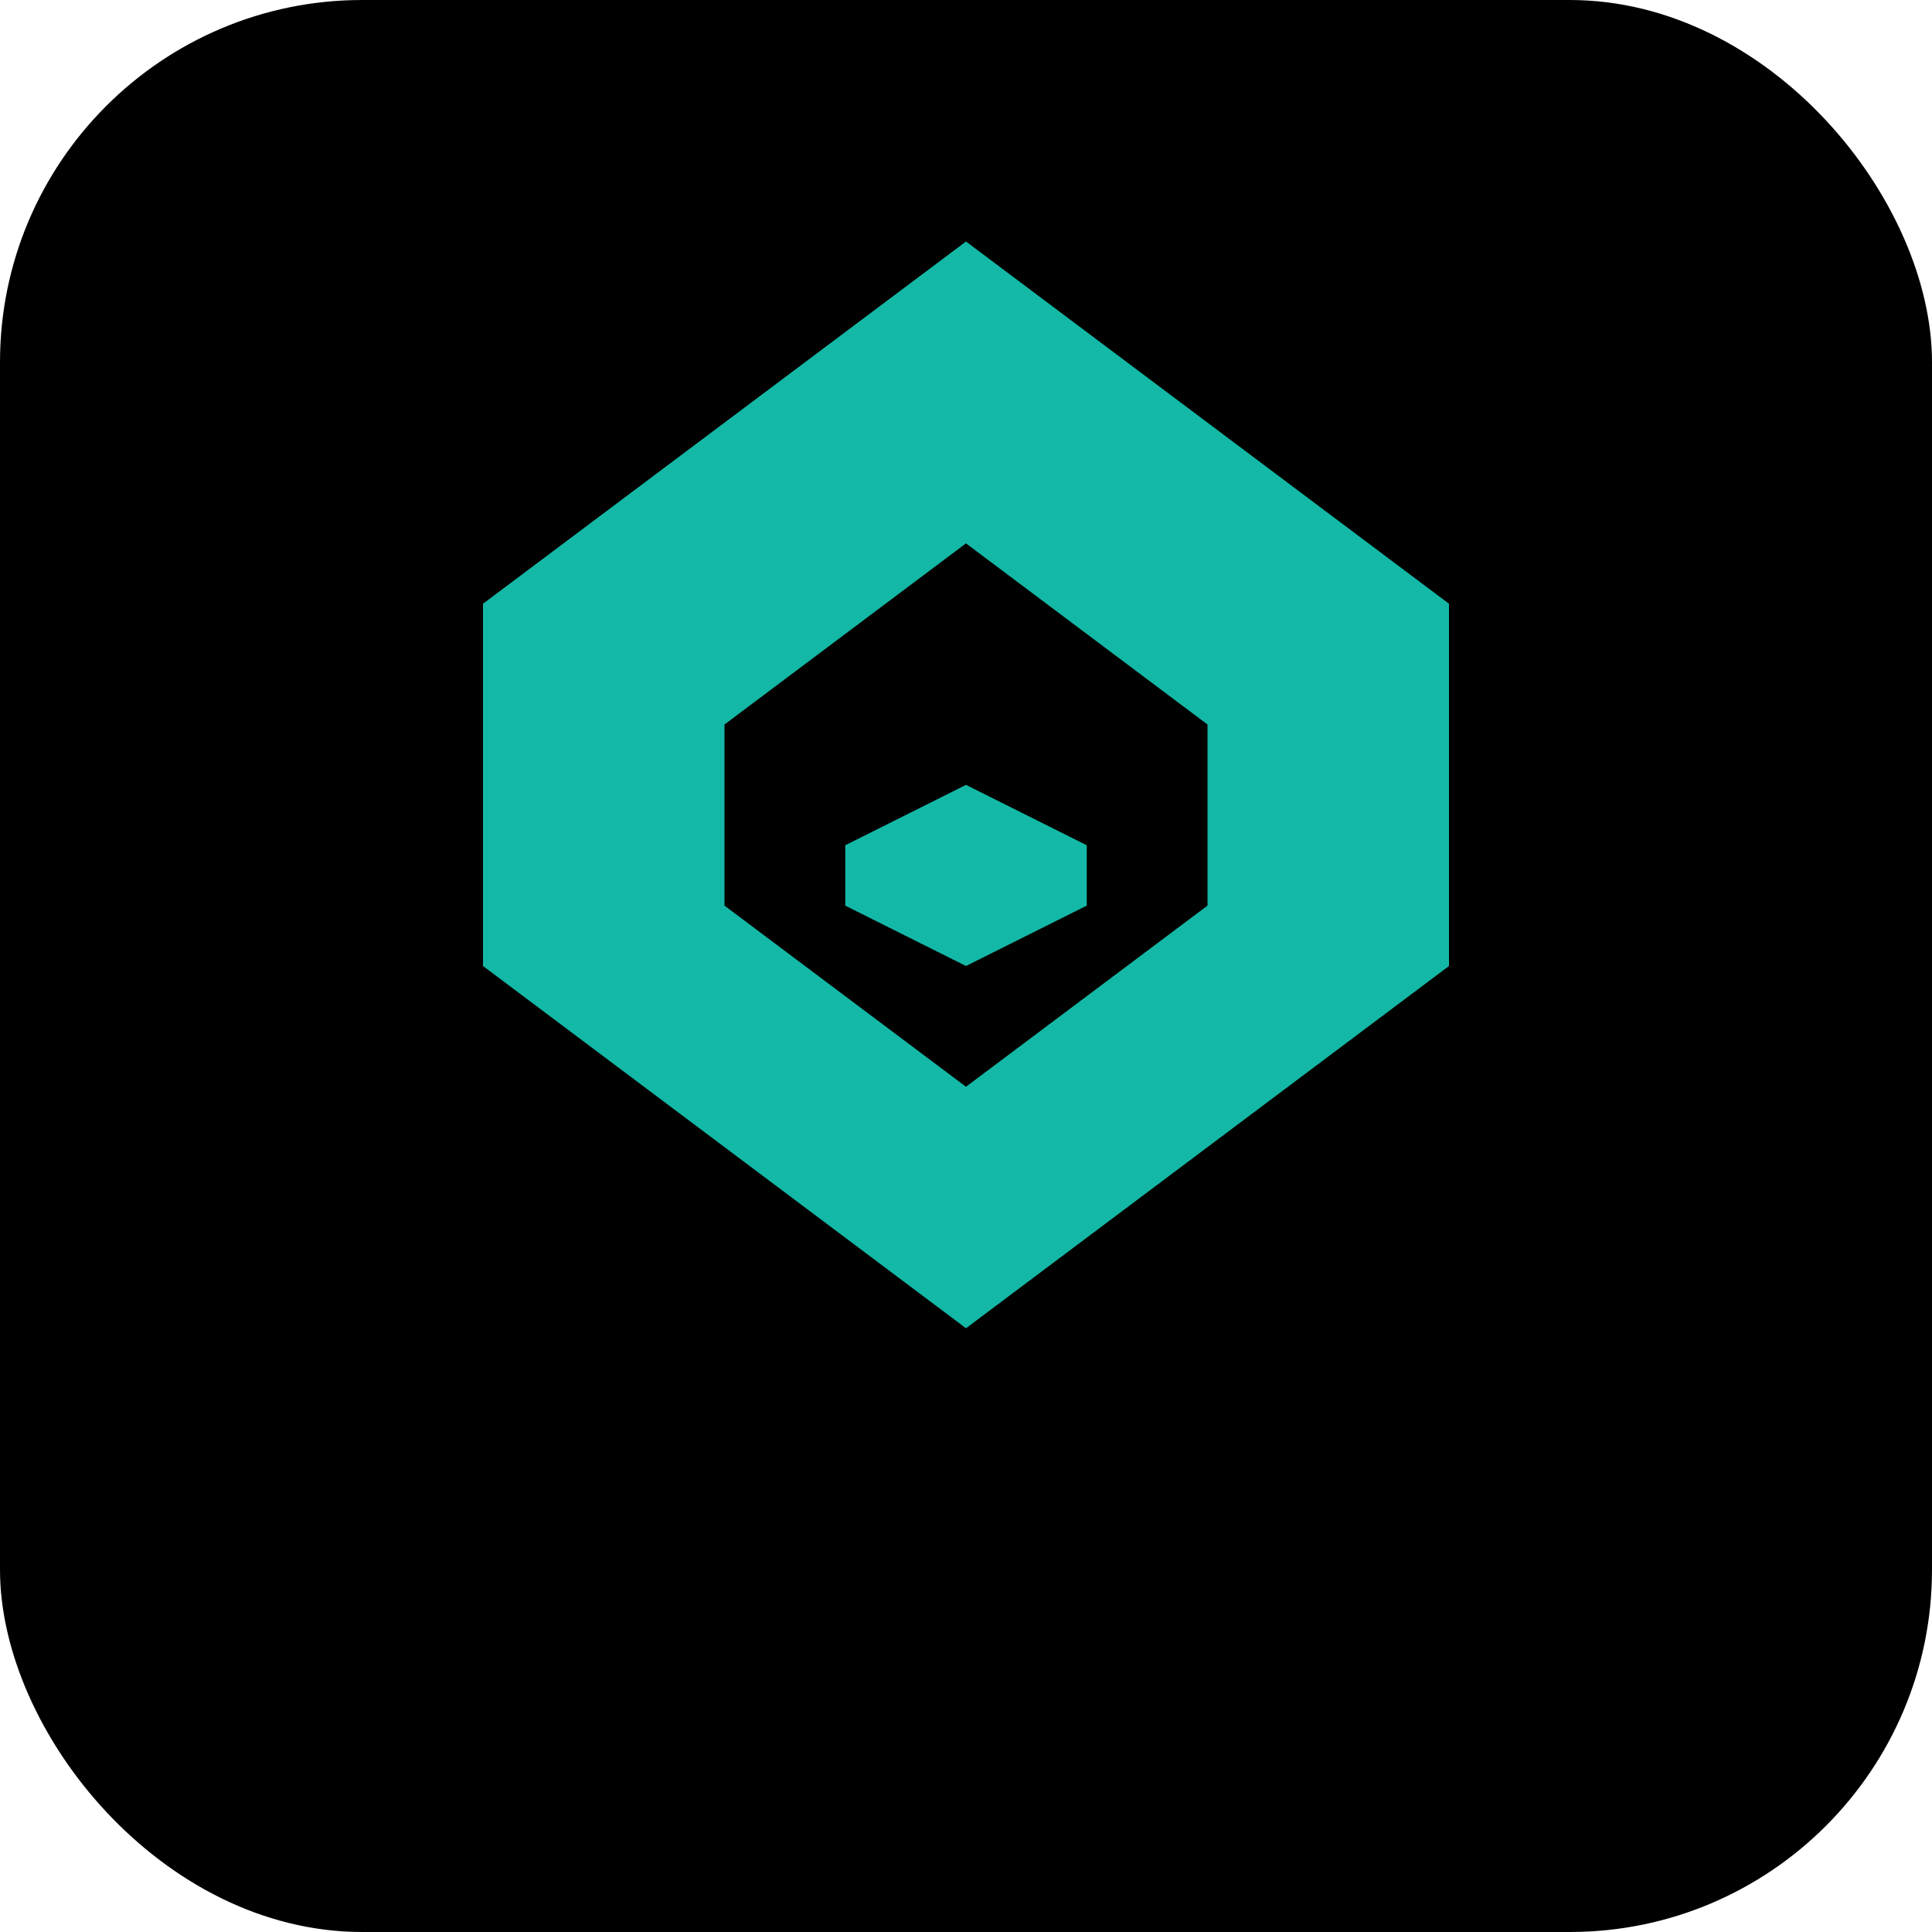
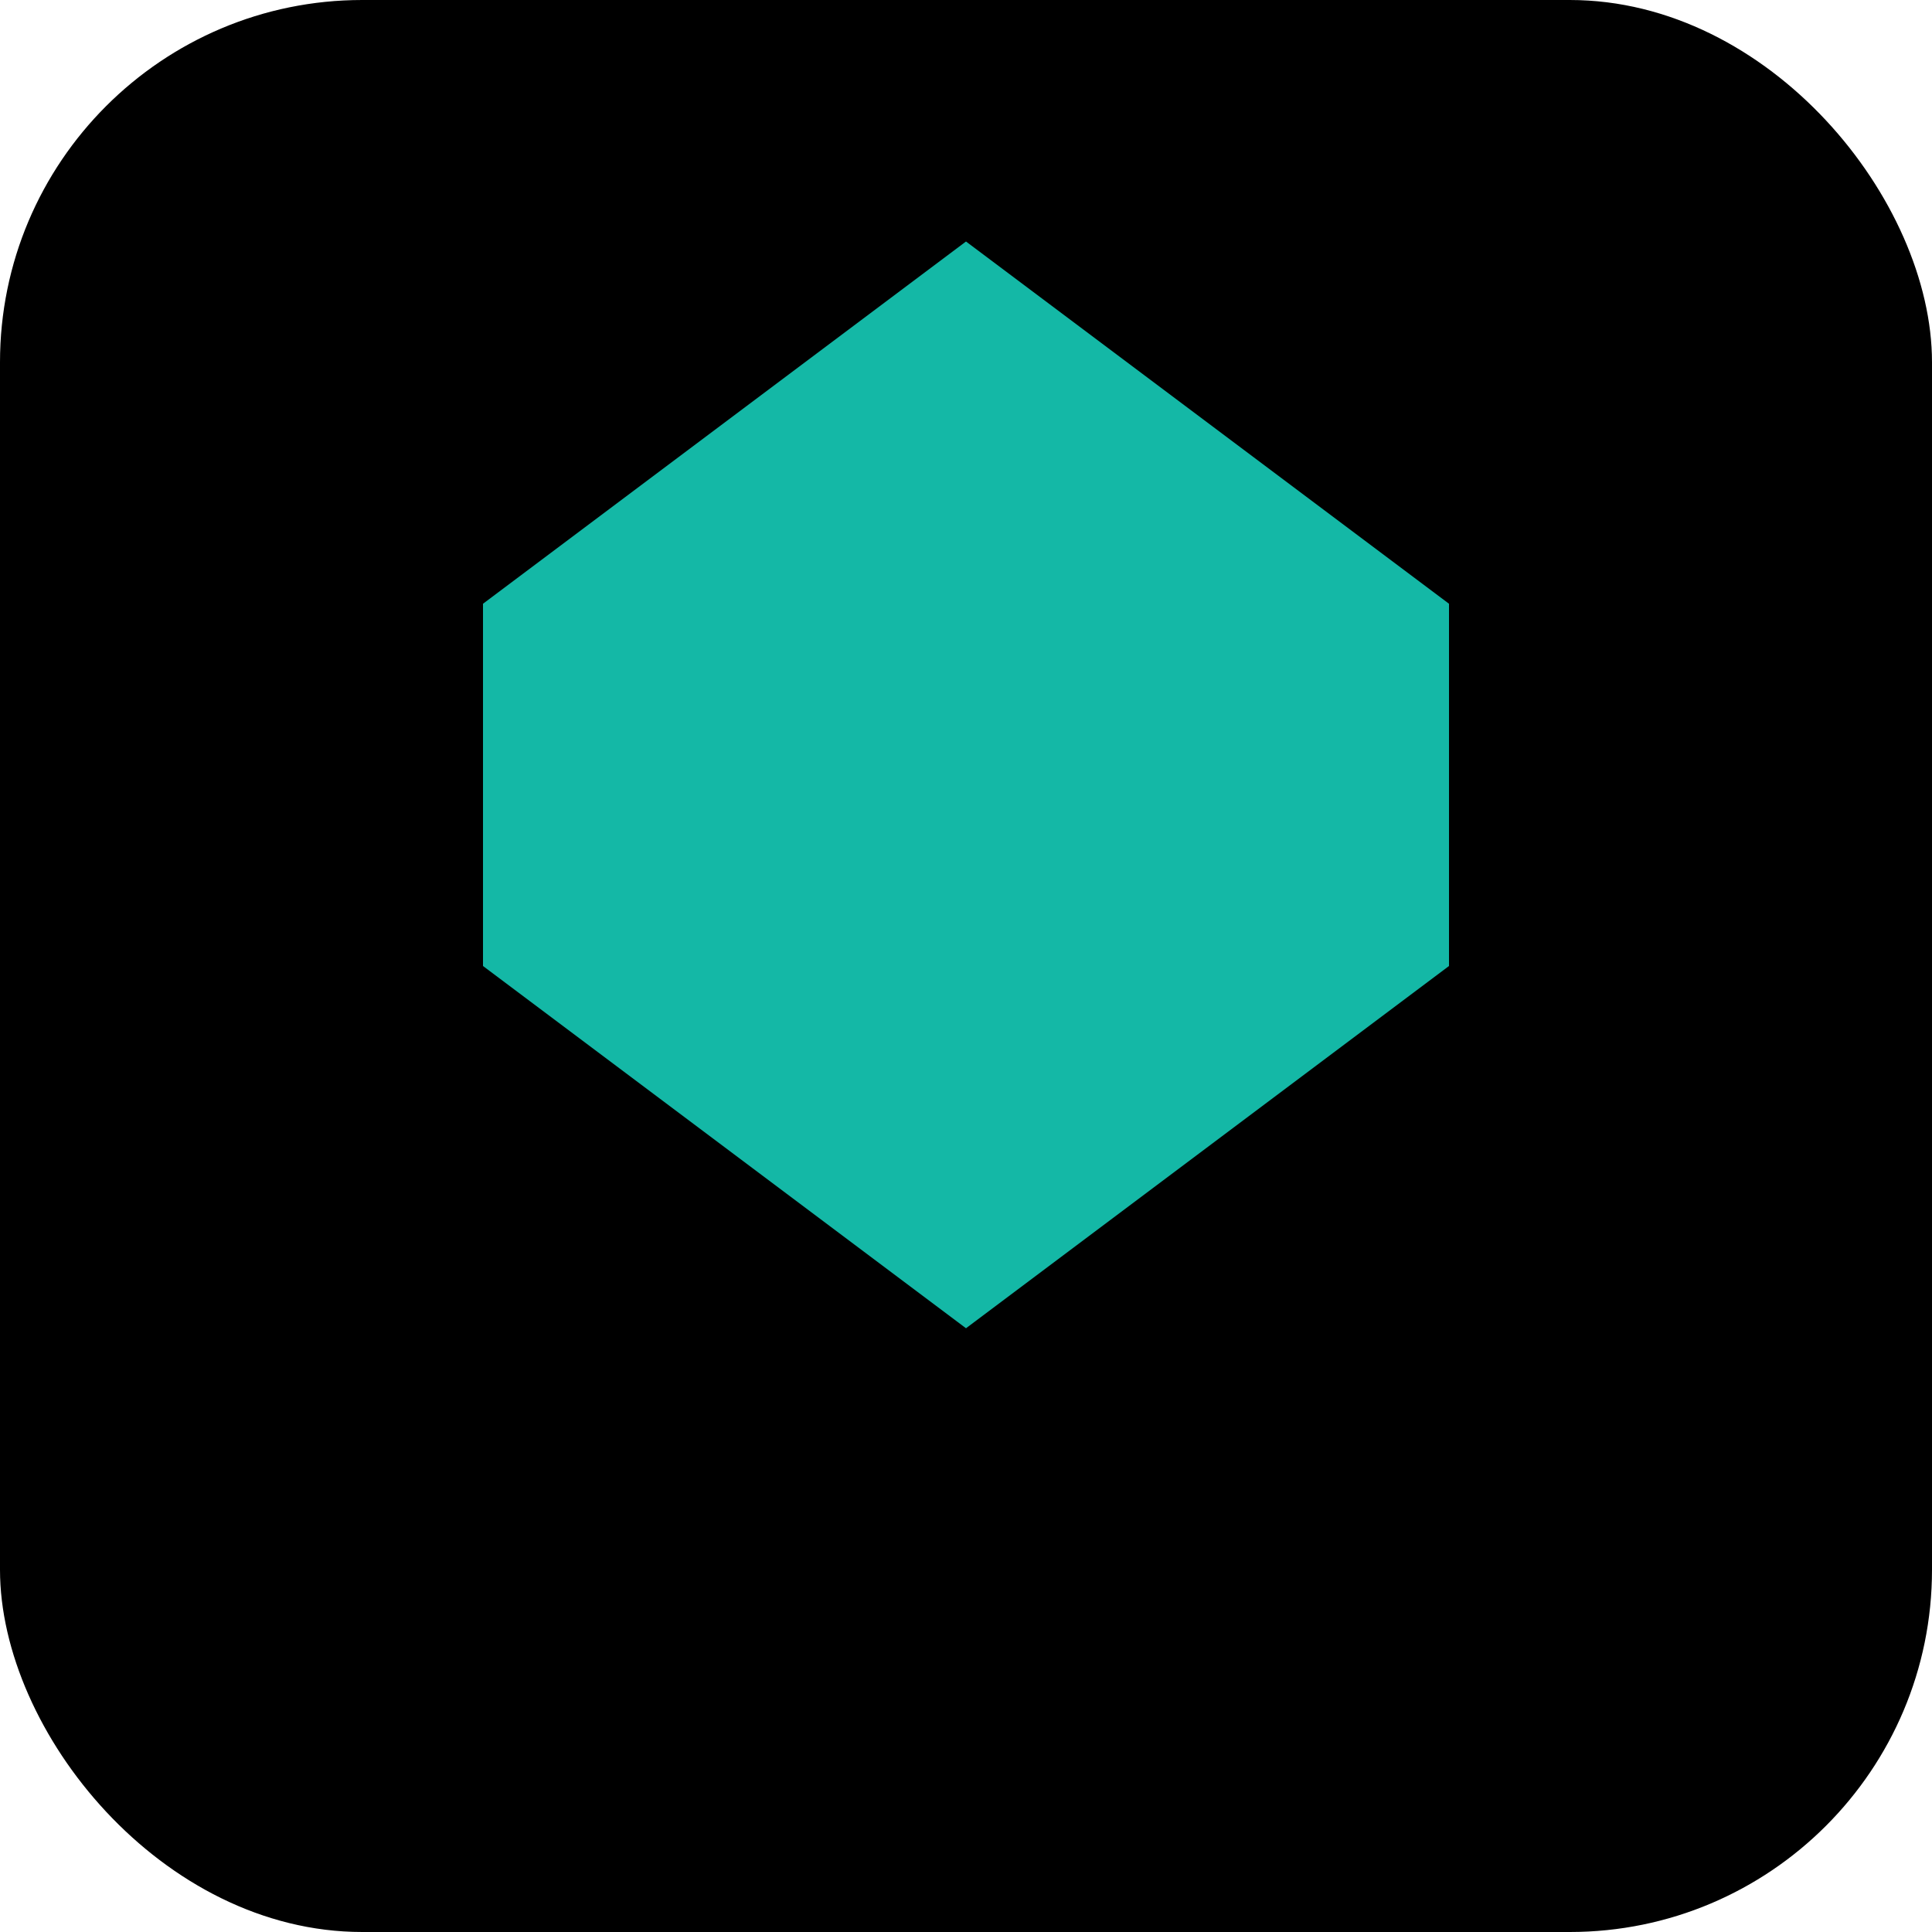
<svg xmlns="http://www.w3.org/2000/svg" width="32" height="32" viewBox="0 0 32 32" fill="none">
  <rect width="32" height="32" rx="6" fill="#000000" />
  <path d="M8 10 L16 4 L24 10 L24 16 L16 22 L8 16 Z" fill="#14B8A6" />
-   <path d="M12 12 L16 9 L20 12 L20 15 L16 18 L12 15 Z" fill="#000000" />
-   <path d="M14 14 L16 13 L18 14 L18 15 L16 16 L14 15 Z" fill="#14B8A6" />
</svg>